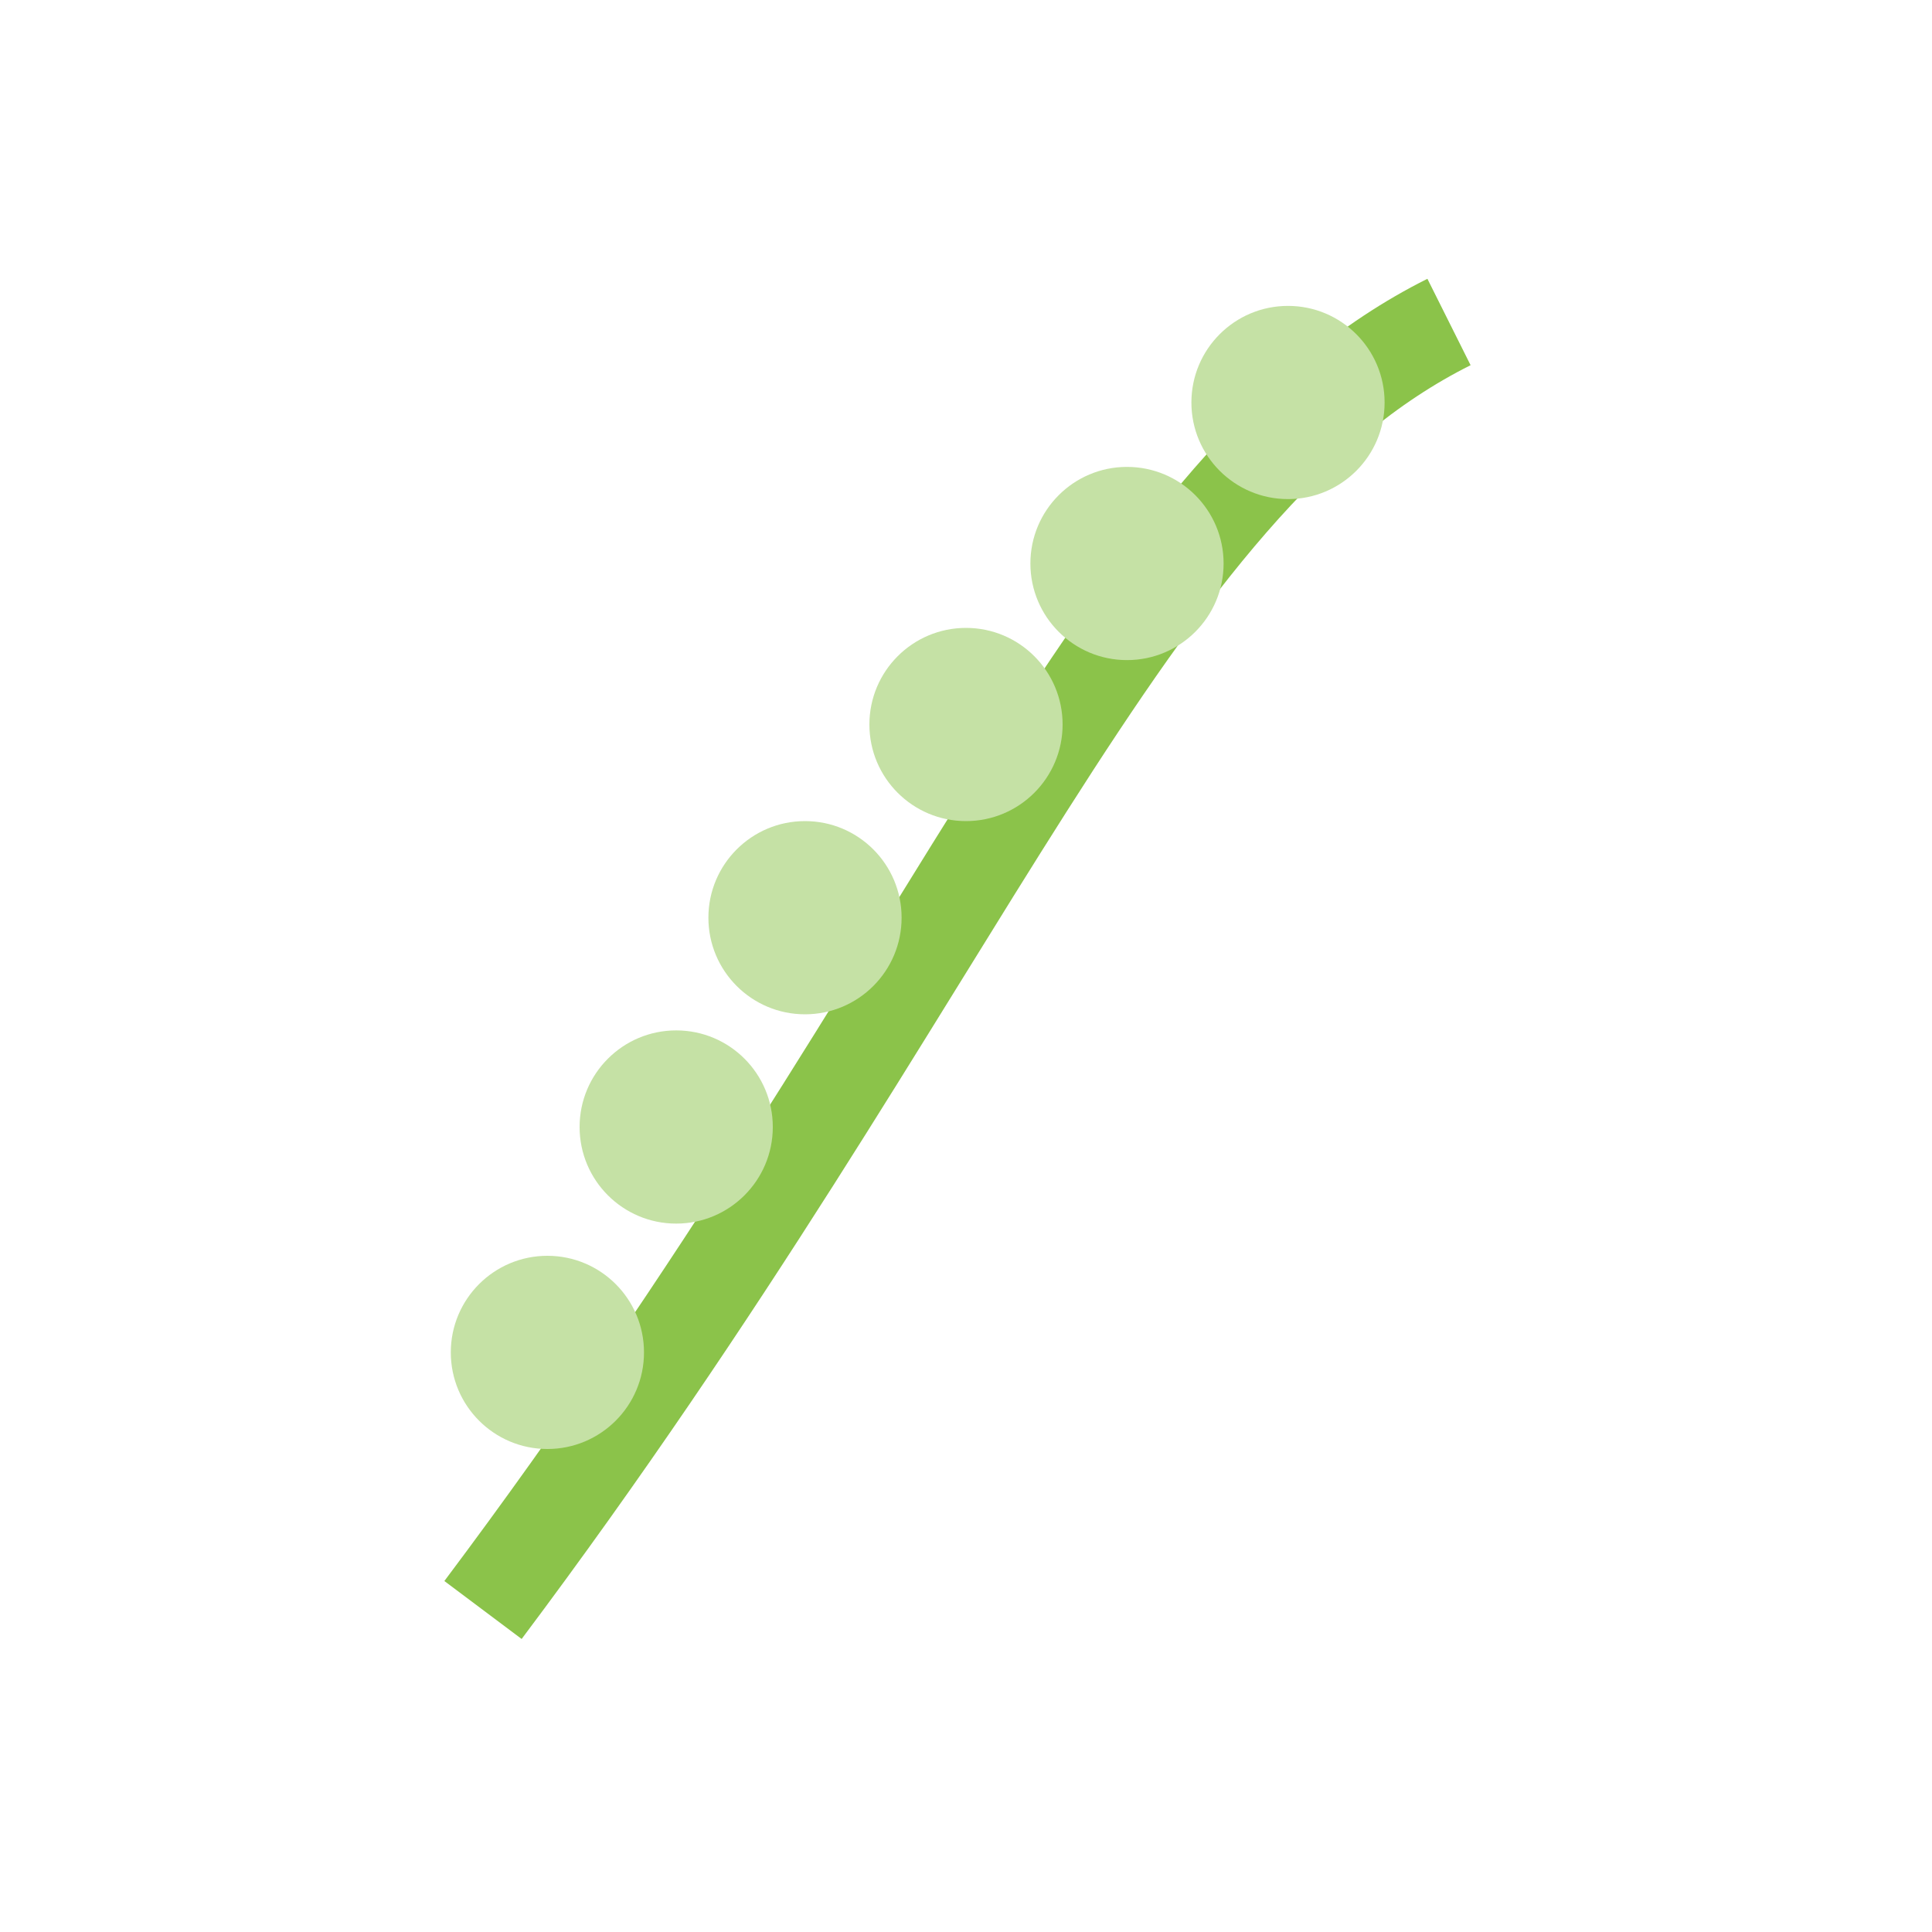
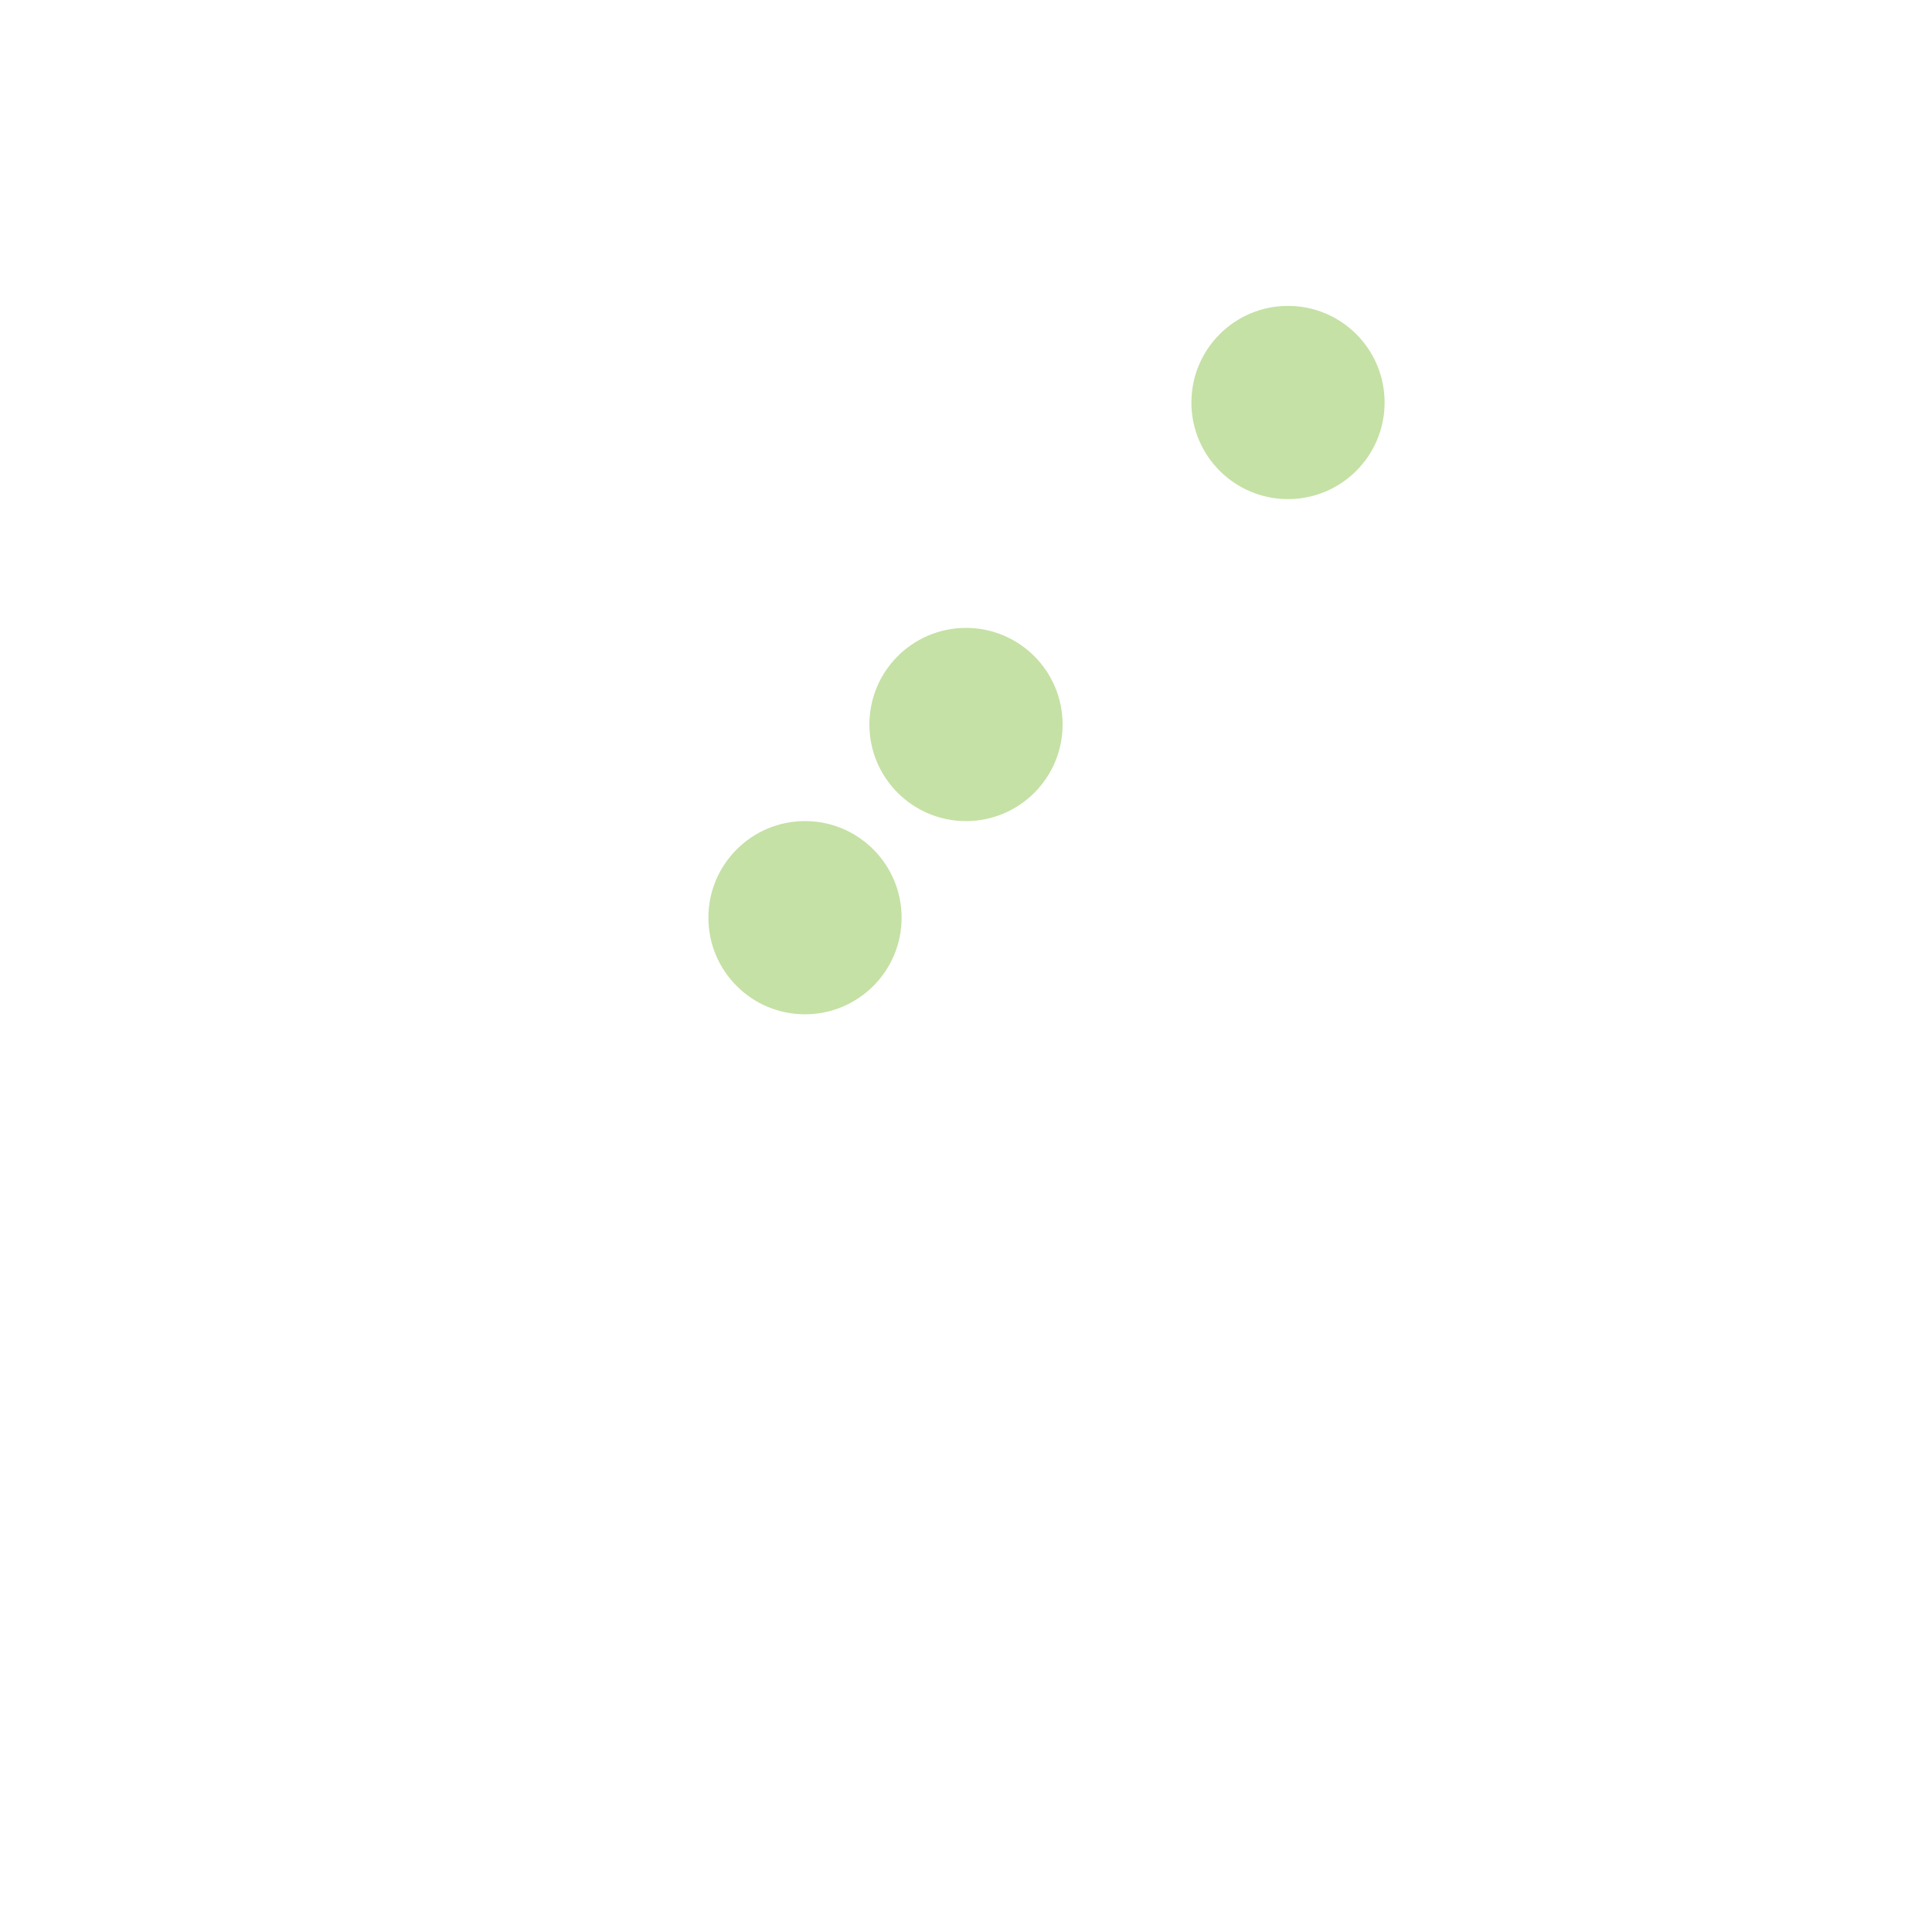
<svg xmlns="http://www.w3.org/2000/svg" viewBox="0 0 120 120">
-   <path d="M30 100c30-40 40-70 60-80" stroke="#8bc34a" stroke-width="6" fill="none" />
  <g fill="#c5e1a5">
    <circle cx="80" r="0" />
    <circle cx="80" cy="25" r="6" />
-     <circle cx="70" cy="35" r="6" />
    <circle cx="60" cy="45" r="6" />
    <circle cx="50" cy="57" r="6" />
-     <circle cx="42" cy="70" r="6" />
-     <circle cx="34" cy="84" r="6" />
  </g>
</svg>